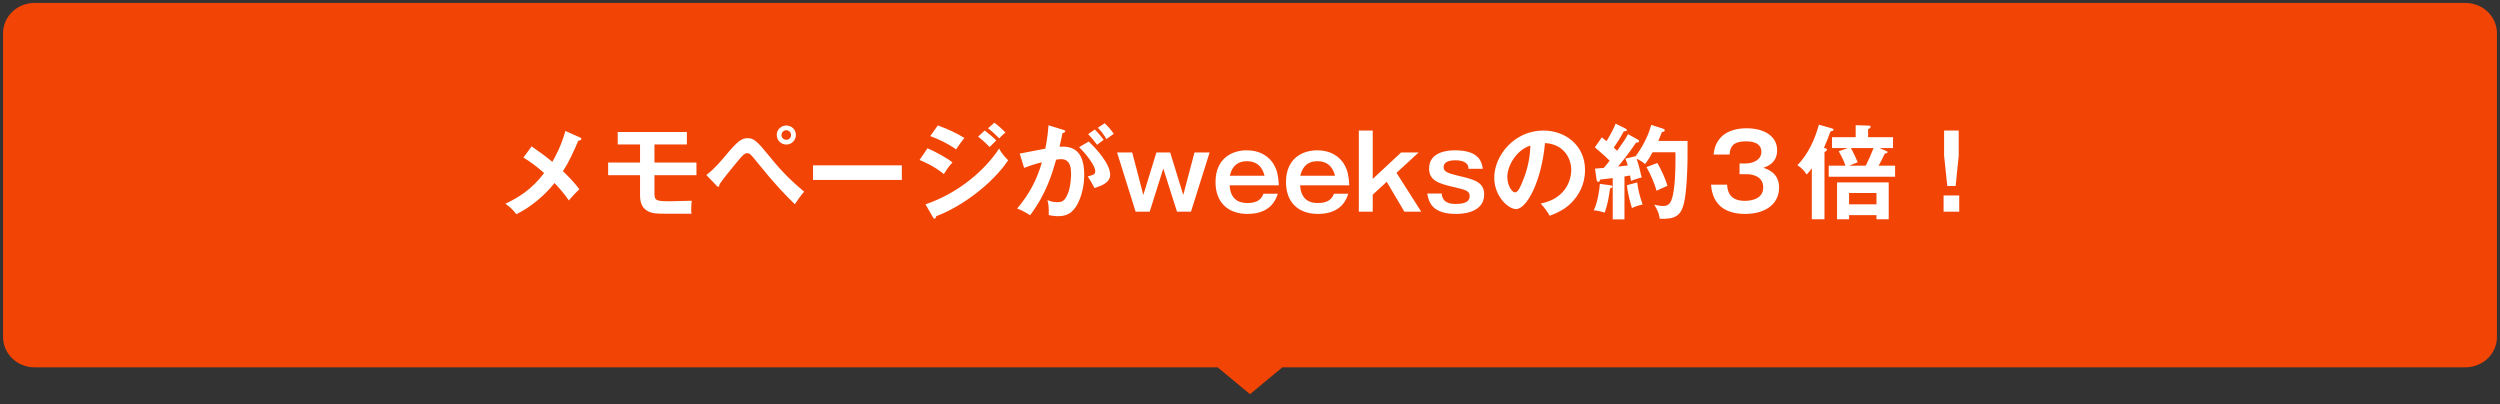
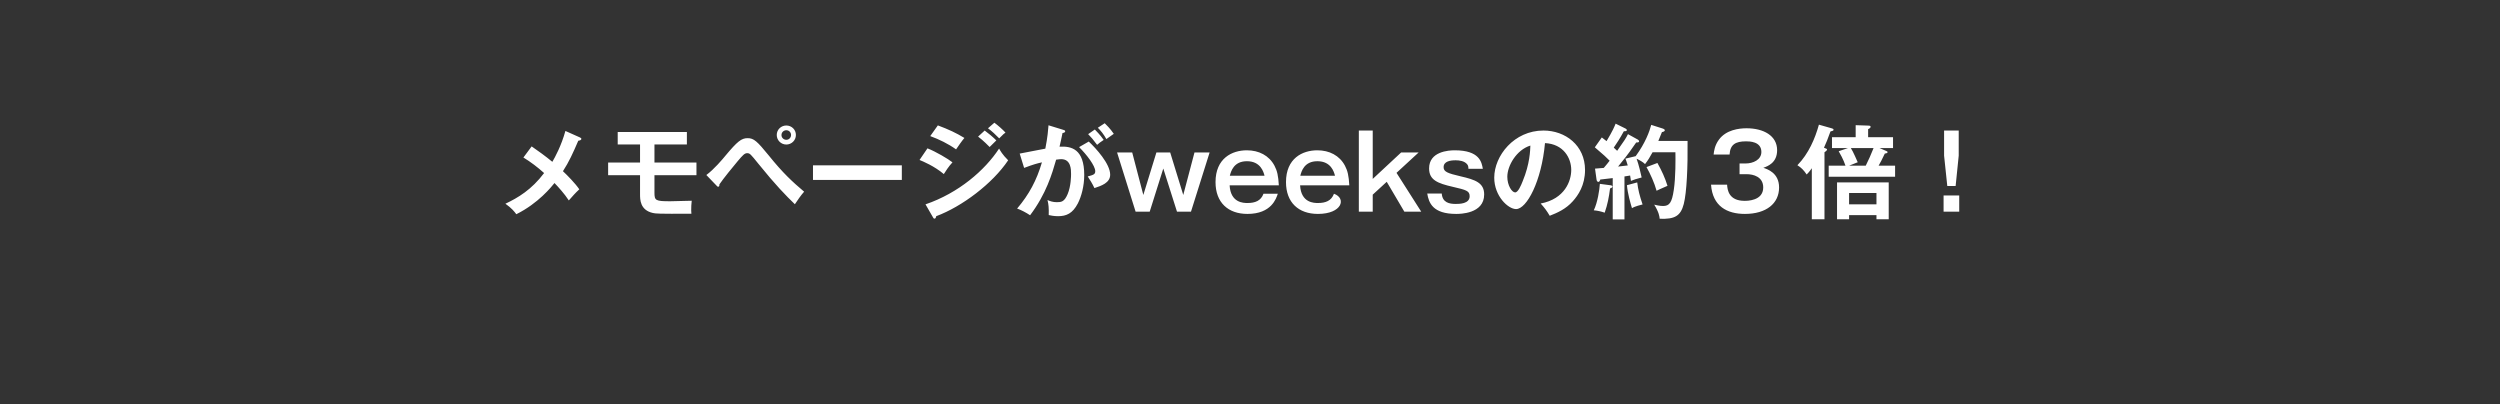
<svg xmlns="http://www.w3.org/2000/svg" width="340" height="55" viewBox="0 0 340 55" fill="none">
  <rect x="0" y="0" width="340" height="55" fill="#333333" stroke="none" />
-   <path d="M335.306 0.399H4.694C2.33 0.399 0.415 2.246 0.415 4.524V45.83C0.415 48.108 2.33 49.955 4.694 49.955H165.597L170 53.607L174.404 49.955H335.306C337.67 49.955 339.585 48.108 339.585 45.83V4.524C339.585 2.246 337.67 0.399 335.306 0.399Z" fill="#F24405" />
-   <path d="M76.896 17.809L78.87 18.691C78.968 18.733 79.066 18.803 79.066 18.887C79.066 19.013 78.912 19.111 78.646 19.139C77.918 20.833 77.4 21.981 76.56 23.283C77.162 23.843 78.268 24.977 78.786 25.747C78.226 26.265 77.904 26.643 77.358 27.259C76.756 26.335 75.958 25.467 75.412 24.893C75.006 25.397 73.214 27.651 70.218 29.135C69.952 28.771 69.602 28.323 68.734 27.707C70.456 26.895 72.304 25.789 73.998 23.535C73.13 22.751 72.192 22.037 71.184 21.421L72.304 19.909C73.214 20.539 74.194 21.239 75.118 22.009C75.482 21.393 76.336 19.825 76.896 17.809ZM89.006 19.643V22.107H94.718V23.829H89.006V26.195C89.006 27.273 89.146 27.371 91.148 27.371C91.456 27.371 93.094 27.329 94.074 27.301C94.018 27.707 94.004 28.239 94.004 28.645C94.004 28.841 94.018 28.911 94.032 29.065C89.44 29.093 89.188 29.051 88.796 28.967C87.046 28.575 87.046 27.147 87.046 26.405V23.829H82.706V22.107H87.046V19.643H84.008V17.949H93.416V19.643H89.006ZM106.94 17.067C107.64 17.067 108.242 17.613 108.242 18.355C108.242 19.097 107.64 19.657 106.94 19.657C106.24 19.657 105.638 19.097 105.638 18.355C105.638 17.613 106.24 17.067 106.94 17.067ZM106.94 17.711C106.59 17.711 106.282 17.991 106.282 18.355C106.268 18.733 106.59 19.013 106.94 19.013C107.29 19.013 107.584 18.733 107.584 18.355C107.584 17.991 107.29 17.711 106.94 17.711ZM97.462 25.257L96.062 23.801C97.112 23.031 98.288 21.631 98.652 21.183C100.29 19.223 100.836 18.789 101.676 18.789C102.516 18.789 102.964 19.195 104.56 21.155C106.45 23.507 107.766 24.725 109.362 26.069C108.998 26.461 108.368 27.357 108.102 27.777C106.884 26.601 105.47 25.159 103.132 22.261C102.068 20.945 101.984 20.833 101.606 20.833C101.27 20.833 101.018 21.099 100.332 21.911C99.73 22.625 98.358 24.305 97.84 25.075C97.84 25.229 97.84 25.397 97.658 25.397C97.588 25.397 97.546 25.355 97.462 25.257ZM110.566 22.485H122.648V24.473H110.566V22.485ZM133.022 18.579L133.918 17.753C134.352 18.061 135.122 18.705 135.5 19.097C135.248 19.335 134.842 19.741 134.59 19.993C134.436 19.839 133.75 19.125 133.022 18.579ZM126.512 18.509L127.548 17.053C129.046 17.613 130.026 18.075 131.16 18.761C130.88 19.069 130.25 19.979 130.026 20.315C128.948 19.545 127.73 18.957 126.512 18.509ZM134.366 17.445L135.234 16.689C135.682 17.011 136.424 17.669 136.746 18.033C136.606 18.131 136.424 18.257 135.892 18.817C135.388 18.299 134.912 17.851 134.366 17.445ZM125.056 21.757L126.134 20.175C127.226 20.595 128.99 21.631 129.536 22.079C129.032 22.611 128.528 23.395 128.36 23.675C127.044 22.569 125.504 21.939 125.056 21.757ZM126.876 29.541L125.868 27.791C130.376 26.251 133.946 23.157 135.878 20.203C136.032 20.483 136.326 21.029 137.11 21.799C134.996 24.963 130.81 28.113 127.324 29.401C127.296 29.541 127.254 29.737 127.086 29.737C126.988 29.737 126.946 29.667 126.876 29.541ZM142.598 17.039L144.6 17.655C144.754 17.697 144.866 17.739 144.866 17.851C144.866 17.949 144.796 18.061 144.502 18.089C144.376 18.691 144.236 19.391 144.096 19.951C145.706 19.853 147.456 20.259 147.456 23.801C147.456 25.327 147.064 26.727 146.588 27.665C145.874 29.037 145.02 29.401 143.9 29.401C143.298 29.401 142.906 29.303 142.626 29.247C142.654 28.295 142.612 27.819 142.458 27.203C142.822 27.357 143.172 27.497 143.732 27.497C144.334 27.497 144.754 27.455 145.202 26.391C145.65 25.327 145.664 23.955 145.664 23.661C145.664 23.073 145.664 21.645 144.32 21.645C144.152 21.645 144.11 21.659 143.634 21.715C143.088 23.619 142.29 26.363 140.092 29.275C139.574 28.925 138.86 28.547 138.328 28.365C139.966 26.433 140.988 24.515 141.702 22.079C141.03 22.233 140.624 22.331 139.28 22.835L138.678 20.889C139.238 20.805 141.66 20.287 142.164 20.217C142.472 18.691 142.556 17.585 142.598 17.039ZM147.988 18.243L148.898 17.613C149.626 18.355 149.948 18.803 150.102 19.027C149.696 19.293 149.486 19.461 149.206 19.699C148.702 19.013 148.366 18.621 147.988 18.243ZM146.756 20.007L148.072 19.251C149.052 20.175 150.984 22.275 150.984 23.759C150.984 24.865 149.78 25.271 148.842 25.579C148.604 25.047 148.17 24.347 147.932 23.997C148.702 23.787 148.954 23.717 148.954 23.283C148.954 22.555 147.792 21.029 146.756 20.007ZM149.304 17.375L150.242 16.759C150.424 16.941 151.012 17.501 151.474 18.201C151.082 18.467 151.012 18.523 150.466 18.915C150.06 18.201 149.738 17.809 149.304 17.375ZM151.922 20.735H153.98L155.492 26.517L157.27 20.735H159.146L160.924 26.517L162.45 20.735H164.508L161.974 28.785H160.07L158.208 22.919L156.36 28.785H154.442L151.922 20.735ZM171.835 26.349H173.781C173.571 26.979 172.927 29.093 169.651 29.093C167.019 29.093 165.311 27.539 165.311 24.767C165.311 21.533 167.551 20.441 169.567 20.441C171.205 20.441 172.591 21.141 173.333 22.541C173.697 23.227 173.851 23.927 173.921 25.201H167.229C167.355 27.609 169.147 27.609 169.665 27.609C170.687 27.609 171.485 27.315 171.835 26.349ZM167.257 23.899H171.975C171.849 23.409 171.457 21.925 169.581 21.925C167.789 21.925 167.411 23.297 167.257 23.899ZM181.419 26.349H183.365C183.155 26.979 182.511 29.093 179.235 29.093C176.603 29.093 174.895 27.539 174.895 24.767C174.895 21.533 177.135 20.441 179.151 20.441C180.789 20.441 182.175 21.141 182.917 22.541C183.281 23.227 183.435 23.927 183.505 25.201H176.813C176.939 27.609 178.731 27.609 179.249 27.609C180.271 27.609 181.069 27.315 181.419 26.349ZM176.841 23.899H181.559C181.433 23.409 181.041 21.925 179.165 21.925C177.373 21.925 176.995 23.297 176.841 23.899ZM184.801 17.753H186.691V24.333L190.555 20.735H192.935L189.925 23.507L193.285 28.785H190.989L188.595 24.725L186.691 26.475V28.785H184.801V17.753ZM194.105 26.321H196.079C196.163 27.567 197.143 27.735 197.955 27.735C198.459 27.735 199.873 27.735 199.873 26.685C199.873 25.957 199.397 25.831 197.591 25.411C195.519 24.935 194.357 24.487 194.357 22.905C194.357 20.609 196.989 20.441 197.843 20.441C201.245 20.441 201.511 22.079 201.665 22.961H199.705C199.705 22.765 199.691 22.527 199.537 22.345C199.159 21.883 198.459 21.799 197.955 21.799C197.241 21.799 196.331 21.939 196.331 22.737C196.331 23.353 196.849 23.563 198.655 23.983C200.657 24.445 201.847 24.865 201.847 26.447C201.847 29.093 198.529 29.093 198.039 29.093C194.847 29.093 194.315 27.581 194.105 26.321ZM210.763 29.345C210.343 28.645 210.077 28.281 209.531 27.679C212.835 27.049 213.689 24.585 213.689 23.115C213.689 21.491 212.639 19.587 210.119 19.461C209.643 24.683 207.627 28.435 206.185 28.435C205.107 28.435 203.217 26.671 203.217 24.165C203.217 21.183 205.919 17.753 209.909 17.753C212.891 17.753 215.565 19.769 215.565 23.115C215.565 25.201 214.627 26.559 213.913 27.357C212.961 28.435 211.799 28.939 210.763 29.345ZM208.131 19.797C206.227 20.385 204.995 22.555 204.995 24.039C204.995 25.229 205.625 26.167 206.059 26.167C206.465 26.167 206.857 25.215 207.081 24.655C208.075 22.261 208.103 20.441 208.131 19.797ZM221.403 18.243L222.747 18.985C222.831 19.027 222.915 19.125 222.915 19.223C222.915 19.377 222.719 19.377 222.523 19.377C222.369 19.573 221.753 20.469 221.627 20.651C221.389 20.973 220.913 21.617 220.059 22.653C220.269 22.639 221.179 22.513 221.375 22.499C221.193 21.883 221.109 21.701 221.053 21.575L222.453 21.239C223.769 19.447 224.343 17.851 224.567 16.983L226.191 17.501C226.303 17.543 226.415 17.627 226.415 17.725C226.415 17.865 226.191 17.935 226.023 17.963C225.757 18.649 225.631 18.915 225.533 19.167H229.509C229.551 22.639 229.397 26.195 228.991 27.749C228.571 29.359 227.787 29.835 225.715 29.751C225.687 29.443 225.631 28.897 224.973 27.833C225.183 27.889 225.729 28.015 226.177 28.015C227.045 28.015 227.381 27.553 227.633 25.845C227.899 24.109 227.871 21.575 227.857 20.707H224.749C224.329 21.449 224.189 21.715 223.727 22.317C223.447 22.037 222.999 21.785 222.579 21.589C222.887 22.457 223.125 23.507 223.265 24.137C222.467 24.347 222.215 24.431 221.809 24.599C221.781 24.403 221.767 24.249 221.697 23.871L220.927 23.997V29.835H219.331V24.221C219.065 24.249 217.875 24.389 217.637 24.417C217.595 24.585 217.497 24.739 217.385 24.739C217.231 24.739 217.147 24.571 217.133 24.445L216.923 22.933C217.385 22.891 217.609 22.877 218.113 22.835C218.449 22.443 218.701 22.135 218.911 21.855C218.379 21.309 218.225 21.183 216.895 20.035L217.847 18.691C218.225 18.971 218.323 19.069 218.491 19.195C219.359 17.739 219.583 17.179 219.723 16.815L221.081 17.487C221.179 17.529 221.249 17.613 221.249 17.697C221.249 17.823 221.123 17.851 220.843 17.851C220.353 18.761 219.765 19.671 219.471 20.077C219.555 20.147 219.653 20.231 219.933 20.511C220.941 19.097 221.137 18.775 221.403 18.243ZM221.263 25.187L222.663 24.809C222.789 25.845 222.985 26.601 223.391 27.805C223.195 27.861 222.369 28.043 221.949 28.309C221.767 27.721 221.361 26.335 221.263 25.187ZM217.581 25.005L219.065 25.201C219.177 25.215 219.289 25.271 219.289 25.369C219.289 25.509 219.135 25.565 218.967 25.635C218.813 26.825 218.631 27.791 218.239 28.925C217.749 28.757 217.273 28.645 216.755 28.603C217.273 27.539 217.539 25.789 217.581 25.005ZM223.923 22.723L225.407 22.163C226.037 23.297 226.429 24.165 226.779 25.271C225.715 25.733 225.519 25.831 225.295 25.943C225.001 24.879 224.441 23.633 223.923 22.723ZM232.701 25.117H234.885C234.927 25.803 235.095 27.315 237.265 27.315C237.615 27.315 239.799 27.315 239.799 25.495C239.799 24.039 238.455 23.689 237.545 23.689H236.579V22.233H237.391C238.427 22.233 239.547 21.729 239.547 20.665C239.547 19.223 237.895 19.223 237.461 19.223C236.019 19.223 235.305 19.657 235.221 21.015H233.051C233.107 20.539 233.191 19.783 233.779 18.985C234.759 17.655 236.509 17.445 237.531 17.445C239.841 17.445 241.689 18.453 241.689 20.427C241.689 22.149 240.401 22.611 239.813 22.821C240.359 23.003 241.955 23.507 241.955 25.495C241.955 27.679 240.205 29.093 237.307 29.093C234.885 29.093 232.911 28.057 232.701 25.117ZM254.065 18.663H257.453V20.133H255.605L256.515 20.525C256.655 20.581 256.711 20.623 256.711 20.693C256.711 20.819 256.529 20.861 256.333 20.889C255.871 21.855 255.801 21.981 255.493 22.527H257.733V24.039H248.703V22.527H250.985C250.705 21.673 250.229 20.861 250.061 20.567L251.335 20.133H249.151V18.663H252.371V17.025L254.079 17.081C254.331 17.095 254.401 17.123 254.401 17.249C254.401 17.403 254.233 17.487 254.065 17.571V18.663ZM254.807 20.133H251.713C252.035 20.623 252.567 21.883 252.651 22.065L251.489 22.527H253.743C254.065 21.897 254.513 20.903 254.807 20.133ZM255.199 29.261H251.475V29.821H249.837V24.809H256.865V29.821H255.199V29.261ZM251.475 27.791H255.199V26.251H251.475V27.791ZM248.129 20.707V29.821H246.407V22.877C246.071 23.367 245.903 23.521 245.707 23.731C245.301 23.129 244.979 22.807 244.447 22.471C245.987 20.889 246.855 18.817 247.373 16.955L249.095 17.445C249.277 17.501 249.361 17.529 249.361 17.641C249.361 17.781 249.263 17.795 248.941 17.879C248.535 18.999 248.409 19.321 248.059 20.091C248.409 20.217 248.479 20.259 248.479 20.343C248.479 20.455 248.255 20.637 248.129 20.707ZM264.397 17.753H266.385V21.169L265.965 25.299H264.831L264.397 21.169V17.753ZM264.327 26.587H266.455V28.785H264.327V26.587Z" fill="white" />
+   <path d="M76.896 17.809L78.87 18.691C78.968 18.733 79.066 18.803 79.066 18.887C79.066 19.013 78.912 19.111 78.646 19.139C77.918 20.833 77.4 21.981 76.56 23.283C77.162 23.843 78.268 24.977 78.786 25.747C78.226 26.265 77.904 26.643 77.358 27.259C76.756 26.335 75.958 25.467 75.412 24.893C75.006 25.397 73.214 27.651 70.218 29.135C69.952 28.771 69.602 28.323 68.734 27.707C70.456 26.895 72.304 25.789 73.998 23.535C73.13 22.751 72.192 22.037 71.184 21.421L72.304 19.909C73.214 20.539 74.194 21.239 75.118 22.009C75.482 21.393 76.336 19.825 76.896 17.809ZM89.006 19.643V22.107H94.718V23.829H89.006V26.195C89.006 27.273 89.146 27.371 91.148 27.371C91.456 27.371 93.094 27.329 94.074 27.301C94.018 27.707 94.004 28.239 94.004 28.645C94.004 28.841 94.018 28.911 94.032 29.065C89.44 29.093 89.188 29.051 88.796 28.967C87.046 28.575 87.046 27.147 87.046 26.405V23.829H82.706V22.107H87.046V19.643H84.008V17.949H93.416V19.643H89.006ZM106.94 17.067C107.64 17.067 108.242 17.613 108.242 18.355C108.242 19.097 107.64 19.657 106.94 19.657C106.24 19.657 105.638 19.097 105.638 18.355C105.638 17.613 106.24 17.067 106.94 17.067ZM106.94 17.711C106.59 17.711 106.282 17.991 106.282 18.355C106.268 18.733 106.59 19.013 106.94 19.013C107.29 19.013 107.584 18.733 107.584 18.355C107.584 17.991 107.29 17.711 106.94 17.711ZM97.462 25.257L96.062 23.801C97.112 23.031 98.288 21.631 98.652 21.183C100.29 19.223 100.836 18.789 101.676 18.789C102.516 18.789 102.964 19.195 104.56 21.155C106.45 23.507 107.766 24.725 109.362 26.069C108.998 26.461 108.368 27.357 108.102 27.777C106.884 26.601 105.47 25.159 103.132 22.261C102.068 20.945 101.984 20.833 101.606 20.833C101.27 20.833 101.018 21.099 100.332 21.911C99.73 22.625 98.358 24.305 97.84 25.075C97.84 25.229 97.84 25.397 97.658 25.397C97.588 25.397 97.546 25.355 97.462 25.257ZM110.566 22.485H122.648V24.473H110.566V22.485ZM133.022 18.579L133.918 17.753C134.352 18.061 135.122 18.705 135.5 19.097C135.248 19.335 134.842 19.741 134.59 19.993C134.436 19.839 133.75 19.125 133.022 18.579ZM126.512 18.509L127.548 17.053C129.046 17.613 130.026 18.075 131.16 18.761C130.88 19.069 130.25 19.979 130.026 20.315C128.948 19.545 127.73 18.957 126.512 18.509ZM134.366 17.445L135.234 16.689C135.682 17.011 136.424 17.669 136.746 18.033C136.606 18.131 136.424 18.257 135.892 18.817C135.388 18.299 134.912 17.851 134.366 17.445ZM125.056 21.757L126.134 20.175C127.226 20.595 128.99 21.631 129.536 22.079C129.032 22.611 128.528 23.395 128.36 23.675C127.044 22.569 125.504 21.939 125.056 21.757ZM126.876 29.541L125.868 27.791C130.376 26.251 133.946 23.157 135.878 20.203C136.032 20.483 136.326 21.029 137.11 21.799C134.996 24.963 130.81 28.113 127.324 29.401C127.296 29.541 127.254 29.737 127.086 29.737C126.988 29.737 126.946 29.667 126.876 29.541ZM142.598 17.039L144.6 17.655C144.754 17.697 144.866 17.739 144.866 17.851C144.866 17.949 144.796 18.061 144.502 18.089C144.376 18.691 144.236 19.391 144.096 19.951C145.706 19.853 147.456 20.259 147.456 23.801C147.456 25.327 147.064 26.727 146.588 27.665C145.874 29.037 145.02 29.401 143.9 29.401C143.298 29.401 142.906 29.303 142.626 29.247C142.654 28.295 142.612 27.819 142.458 27.203C142.822 27.357 143.172 27.497 143.732 27.497C144.334 27.497 144.754 27.455 145.202 26.391C145.65 25.327 145.664 23.955 145.664 23.661C145.664 23.073 145.664 21.645 144.32 21.645C144.152 21.645 144.11 21.659 143.634 21.715C143.088 23.619 142.29 26.363 140.092 29.275C139.574 28.925 138.86 28.547 138.328 28.365C139.966 26.433 140.988 24.515 141.702 22.079C141.03 22.233 140.624 22.331 139.28 22.835L138.678 20.889C139.238 20.805 141.66 20.287 142.164 20.217C142.472 18.691 142.556 17.585 142.598 17.039ZM147.988 18.243L148.898 17.613C149.626 18.355 149.948 18.803 150.102 19.027C149.696 19.293 149.486 19.461 149.206 19.699C148.702 19.013 148.366 18.621 147.988 18.243ZM146.756 20.007L148.072 19.251C149.052 20.175 150.984 22.275 150.984 23.759C150.984 24.865 149.78 25.271 148.842 25.579C148.604 25.047 148.17 24.347 147.932 23.997C148.702 23.787 148.954 23.717 148.954 23.283C148.954 22.555 147.792 21.029 146.756 20.007ZM149.304 17.375L150.242 16.759C150.424 16.941 151.012 17.501 151.474 18.201C151.082 18.467 151.012 18.523 150.466 18.915C150.06 18.201 149.738 17.809 149.304 17.375ZM151.922 20.735H153.98L155.492 26.517L157.27 20.735H159.146L160.924 26.517L162.45 20.735H164.508L161.974 28.785H160.07L158.208 22.919L156.36 28.785H154.442L151.922 20.735ZM171.835 26.349H173.781C173.571 26.979 172.927 29.093 169.651 29.093C167.019 29.093 165.311 27.539 165.311 24.767C165.311 21.533 167.551 20.441 169.567 20.441C171.205 20.441 172.591 21.141 173.333 22.541C173.697 23.227 173.851 23.927 173.921 25.201H167.229C167.355 27.609 169.147 27.609 169.665 27.609C170.687 27.609 171.485 27.315 171.835 26.349ZM167.257 23.899H171.975C171.849 23.409 171.457 21.925 169.581 21.925C167.789 21.925 167.411 23.297 167.257 23.899ZM181.419 26.349C183.155 26.979 182.511 29.093 179.235 29.093C176.603 29.093 174.895 27.539 174.895 24.767C174.895 21.533 177.135 20.441 179.151 20.441C180.789 20.441 182.175 21.141 182.917 22.541C183.281 23.227 183.435 23.927 183.505 25.201H176.813C176.939 27.609 178.731 27.609 179.249 27.609C180.271 27.609 181.069 27.315 181.419 26.349ZM176.841 23.899H181.559C181.433 23.409 181.041 21.925 179.165 21.925C177.373 21.925 176.995 23.297 176.841 23.899ZM184.801 17.753H186.691V24.333L190.555 20.735H192.935L189.925 23.507L193.285 28.785H190.989L188.595 24.725L186.691 26.475V28.785H184.801V17.753ZM194.105 26.321H196.079C196.163 27.567 197.143 27.735 197.955 27.735C198.459 27.735 199.873 27.735 199.873 26.685C199.873 25.957 199.397 25.831 197.591 25.411C195.519 24.935 194.357 24.487 194.357 22.905C194.357 20.609 196.989 20.441 197.843 20.441C201.245 20.441 201.511 22.079 201.665 22.961H199.705C199.705 22.765 199.691 22.527 199.537 22.345C199.159 21.883 198.459 21.799 197.955 21.799C197.241 21.799 196.331 21.939 196.331 22.737C196.331 23.353 196.849 23.563 198.655 23.983C200.657 24.445 201.847 24.865 201.847 26.447C201.847 29.093 198.529 29.093 198.039 29.093C194.847 29.093 194.315 27.581 194.105 26.321ZM210.763 29.345C210.343 28.645 210.077 28.281 209.531 27.679C212.835 27.049 213.689 24.585 213.689 23.115C213.689 21.491 212.639 19.587 210.119 19.461C209.643 24.683 207.627 28.435 206.185 28.435C205.107 28.435 203.217 26.671 203.217 24.165C203.217 21.183 205.919 17.753 209.909 17.753C212.891 17.753 215.565 19.769 215.565 23.115C215.565 25.201 214.627 26.559 213.913 27.357C212.961 28.435 211.799 28.939 210.763 29.345ZM208.131 19.797C206.227 20.385 204.995 22.555 204.995 24.039C204.995 25.229 205.625 26.167 206.059 26.167C206.465 26.167 206.857 25.215 207.081 24.655C208.075 22.261 208.103 20.441 208.131 19.797ZM221.403 18.243L222.747 18.985C222.831 19.027 222.915 19.125 222.915 19.223C222.915 19.377 222.719 19.377 222.523 19.377C222.369 19.573 221.753 20.469 221.627 20.651C221.389 20.973 220.913 21.617 220.059 22.653C220.269 22.639 221.179 22.513 221.375 22.499C221.193 21.883 221.109 21.701 221.053 21.575L222.453 21.239C223.769 19.447 224.343 17.851 224.567 16.983L226.191 17.501C226.303 17.543 226.415 17.627 226.415 17.725C226.415 17.865 226.191 17.935 226.023 17.963C225.757 18.649 225.631 18.915 225.533 19.167H229.509C229.551 22.639 229.397 26.195 228.991 27.749C228.571 29.359 227.787 29.835 225.715 29.751C225.687 29.443 225.631 28.897 224.973 27.833C225.183 27.889 225.729 28.015 226.177 28.015C227.045 28.015 227.381 27.553 227.633 25.845C227.899 24.109 227.871 21.575 227.857 20.707H224.749C224.329 21.449 224.189 21.715 223.727 22.317C223.447 22.037 222.999 21.785 222.579 21.589C222.887 22.457 223.125 23.507 223.265 24.137C222.467 24.347 222.215 24.431 221.809 24.599C221.781 24.403 221.767 24.249 221.697 23.871L220.927 23.997V29.835H219.331V24.221C219.065 24.249 217.875 24.389 217.637 24.417C217.595 24.585 217.497 24.739 217.385 24.739C217.231 24.739 217.147 24.571 217.133 24.445L216.923 22.933C217.385 22.891 217.609 22.877 218.113 22.835C218.449 22.443 218.701 22.135 218.911 21.855C218.379 21.309 218.225 21.183 216.895 20.035L217.847 18.691C218.225 18.971 218.323 19.069 218.491 19.195C219.359 17.739 219.583 17.179 219.723 16.815L221.081 17.487C221.179 17.529 221.249 17.613 221.249 17.697C221.249 17.823 221.123 17.851 220.843 17.851C220.353 18.761 219.765 19.671 219.471 20.077C219.555 20.147 219.653 20.231 219.933 20.511C220.941 19.097 221.137 18.775 221.403 18.243ZM221.263 25.187L222.663 24.809C222.789 25.845 222.985 26.601 223.391 27.805C223.195 27.861 222.369 28.043 221.949 28.309C221.767 27.721 221.361 26.335 221.263 25.187ZM217.581 25.005L219.065 25.201C219.177 25.215 219.289 25.271 219.289 25.369C219.289 25.509 219.135 25.565 218.967 25.635C218.813 26.825 218.631 27.791 218.239 28.925C217.749 28.757 217.273 28.645 216.755 28.603C217.273 27.539 217.539 25.789 217.581 25.005ZM223.923 22.723L225.407 22.163C226.037 23.297 226.429 24.165 226.779 25.271C225.715 25.733 225.519 25.831 225.295 25.943C225.001 24.879 224.441 23.633 223.923 22.723ZM232.701 25.117H234.885C234.927 25.803 235.095 27.315 237.265 27.315C237.615 27.315 239.799 27.315 239.799 25.495C239.799 24.039 238.455 23.689 237.545 23.689H236.579V22.233H237.391C238.427 22.233 239.547 21.729 239.547 20.665C239.547 19.223 237.895 19.223 237.461 19.223C236.019 19.223 235.305 19.657 235.221 21.015H233.051C233.107 20.539 233.191 19.783 233.779 18.985C234.759 17.655 236.509 17.445 237.531 17.445C239.841 17.445 241.689 18.453 241.689 20.427C241.689 22.149 240.401 22.611 239.813 22.821C240.359 23.003 241.955 23.507 241.955 25.495C241.955 27.679 240.205 29.093 237.307 29.093C234.885 29.093 232.911 28.057 232.701 25.117ZM254.065 18.663H257.453V20.133H255.605L256.515 20.525C256.655 20.581 256.711 20.623 256.711 20.693C256.711 20.819 256.529 20.861 256.333 20.889C255.871 21.855 255.801 21.981 255.493 22.527H257.733V24.039H248.703V22.527H250.985C250.705 21.673 250.229 20.861 250.061 20.567L251.335 20.133H249.151V18.663H252.371V17.025L254.079 17.081C254.331 17.095 254.401 17.123 254.401 17.249C254.401 17.403 254.233 17.487 254.065 17.571V18.663ZM254.807 20.133H251.713C252.035 20.623 252.567 21.883 252.651 22.065L251.489 22.527H253.743C254.065 21.897 254.513 20.903 254.807 20.133ZM255.199 29.261H251.475V29.821H249.837V24.809H256.865V29.821H255.199V29.261ZM251.475 27.791H255.199V26.251H251.475V27.791ZM248.129 20.707V29.821H246.407V22.877C246.071 23.367 245.903 23.521 245.707 23.731C245.301 23.129 244.979 22.807 244.447 22.471C245.987 20.889 246.855 18.817 247.373 16.955L249.095 17.445C249.277 17.501 249.361 17.529 249.361 17.641C249.361 17.781 249.263 17.795 248.941 17.879C248.535 18.999 248.409 19.321 248.059 20.091C248.409 20.217 248.479 20.259 248.479 20.343C248.479 20.455 248.255 20.637 248.129 20.707ZM264.397 17.753H266.385V21.169L265.965 25.299H264.831L264.397 21.169V17.753ZM264.327 26.587H266.455V28.785H264.327V26.587Z" fill="white" />
</svg>